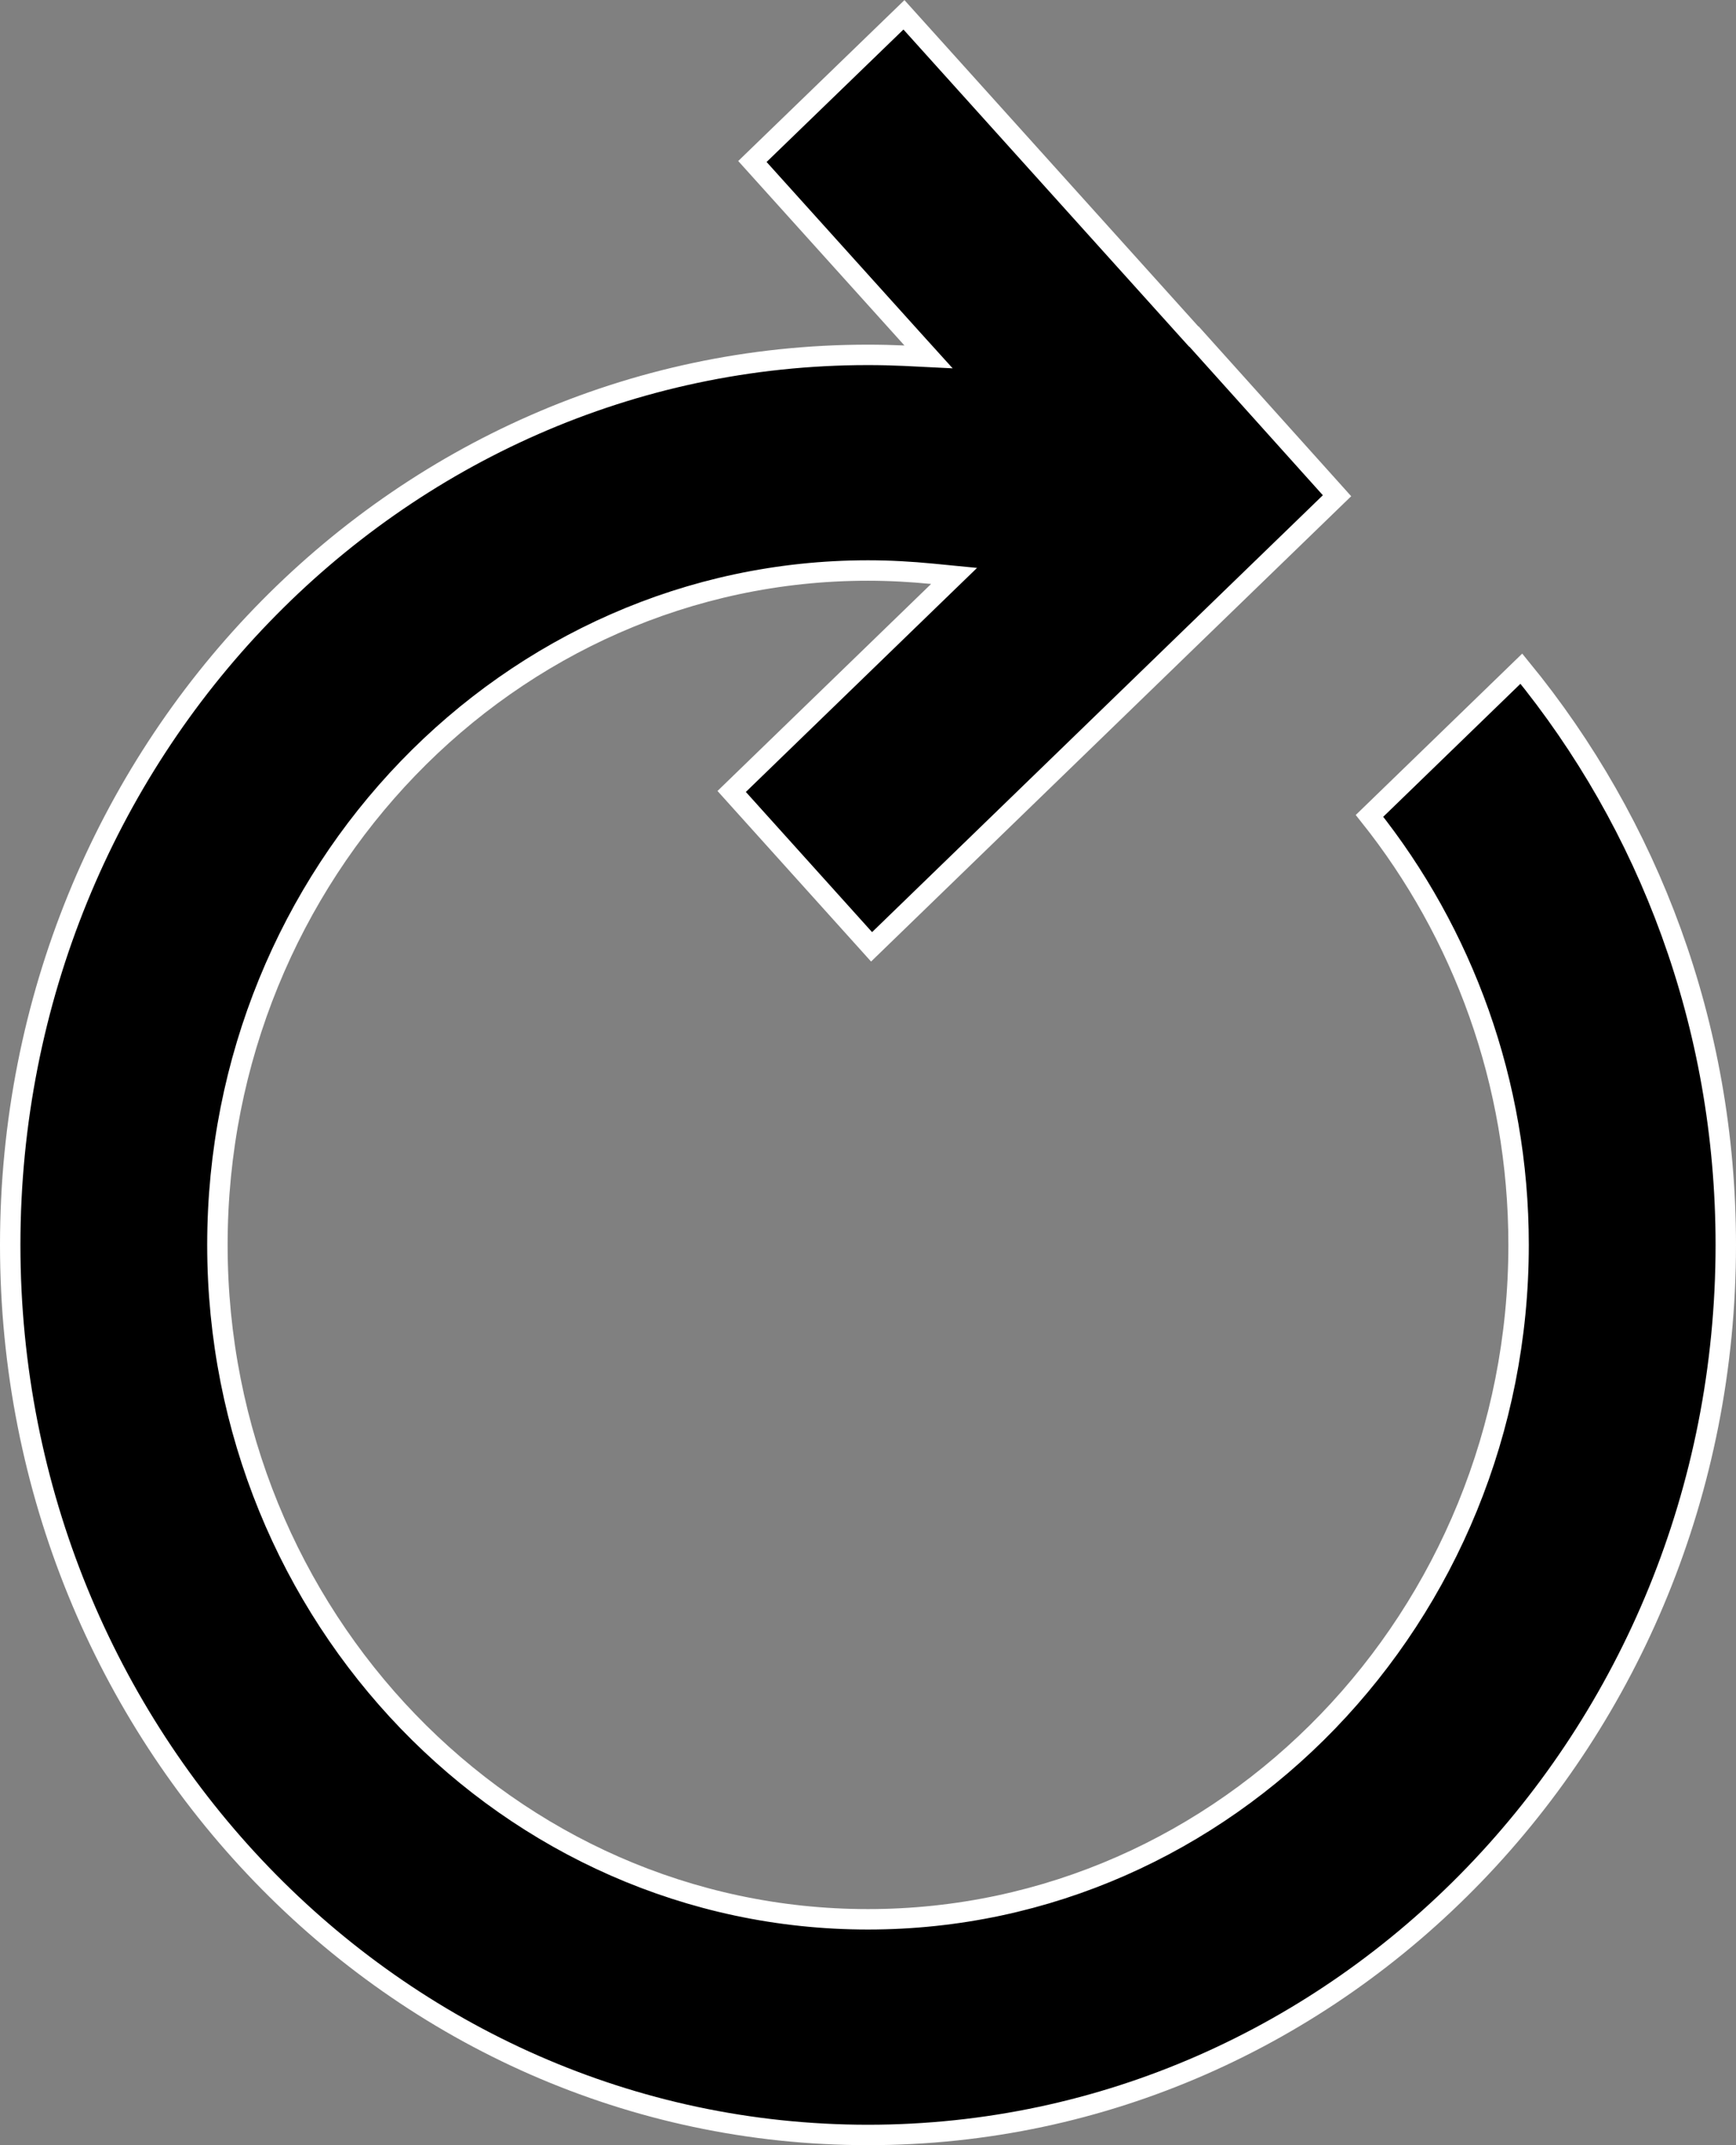
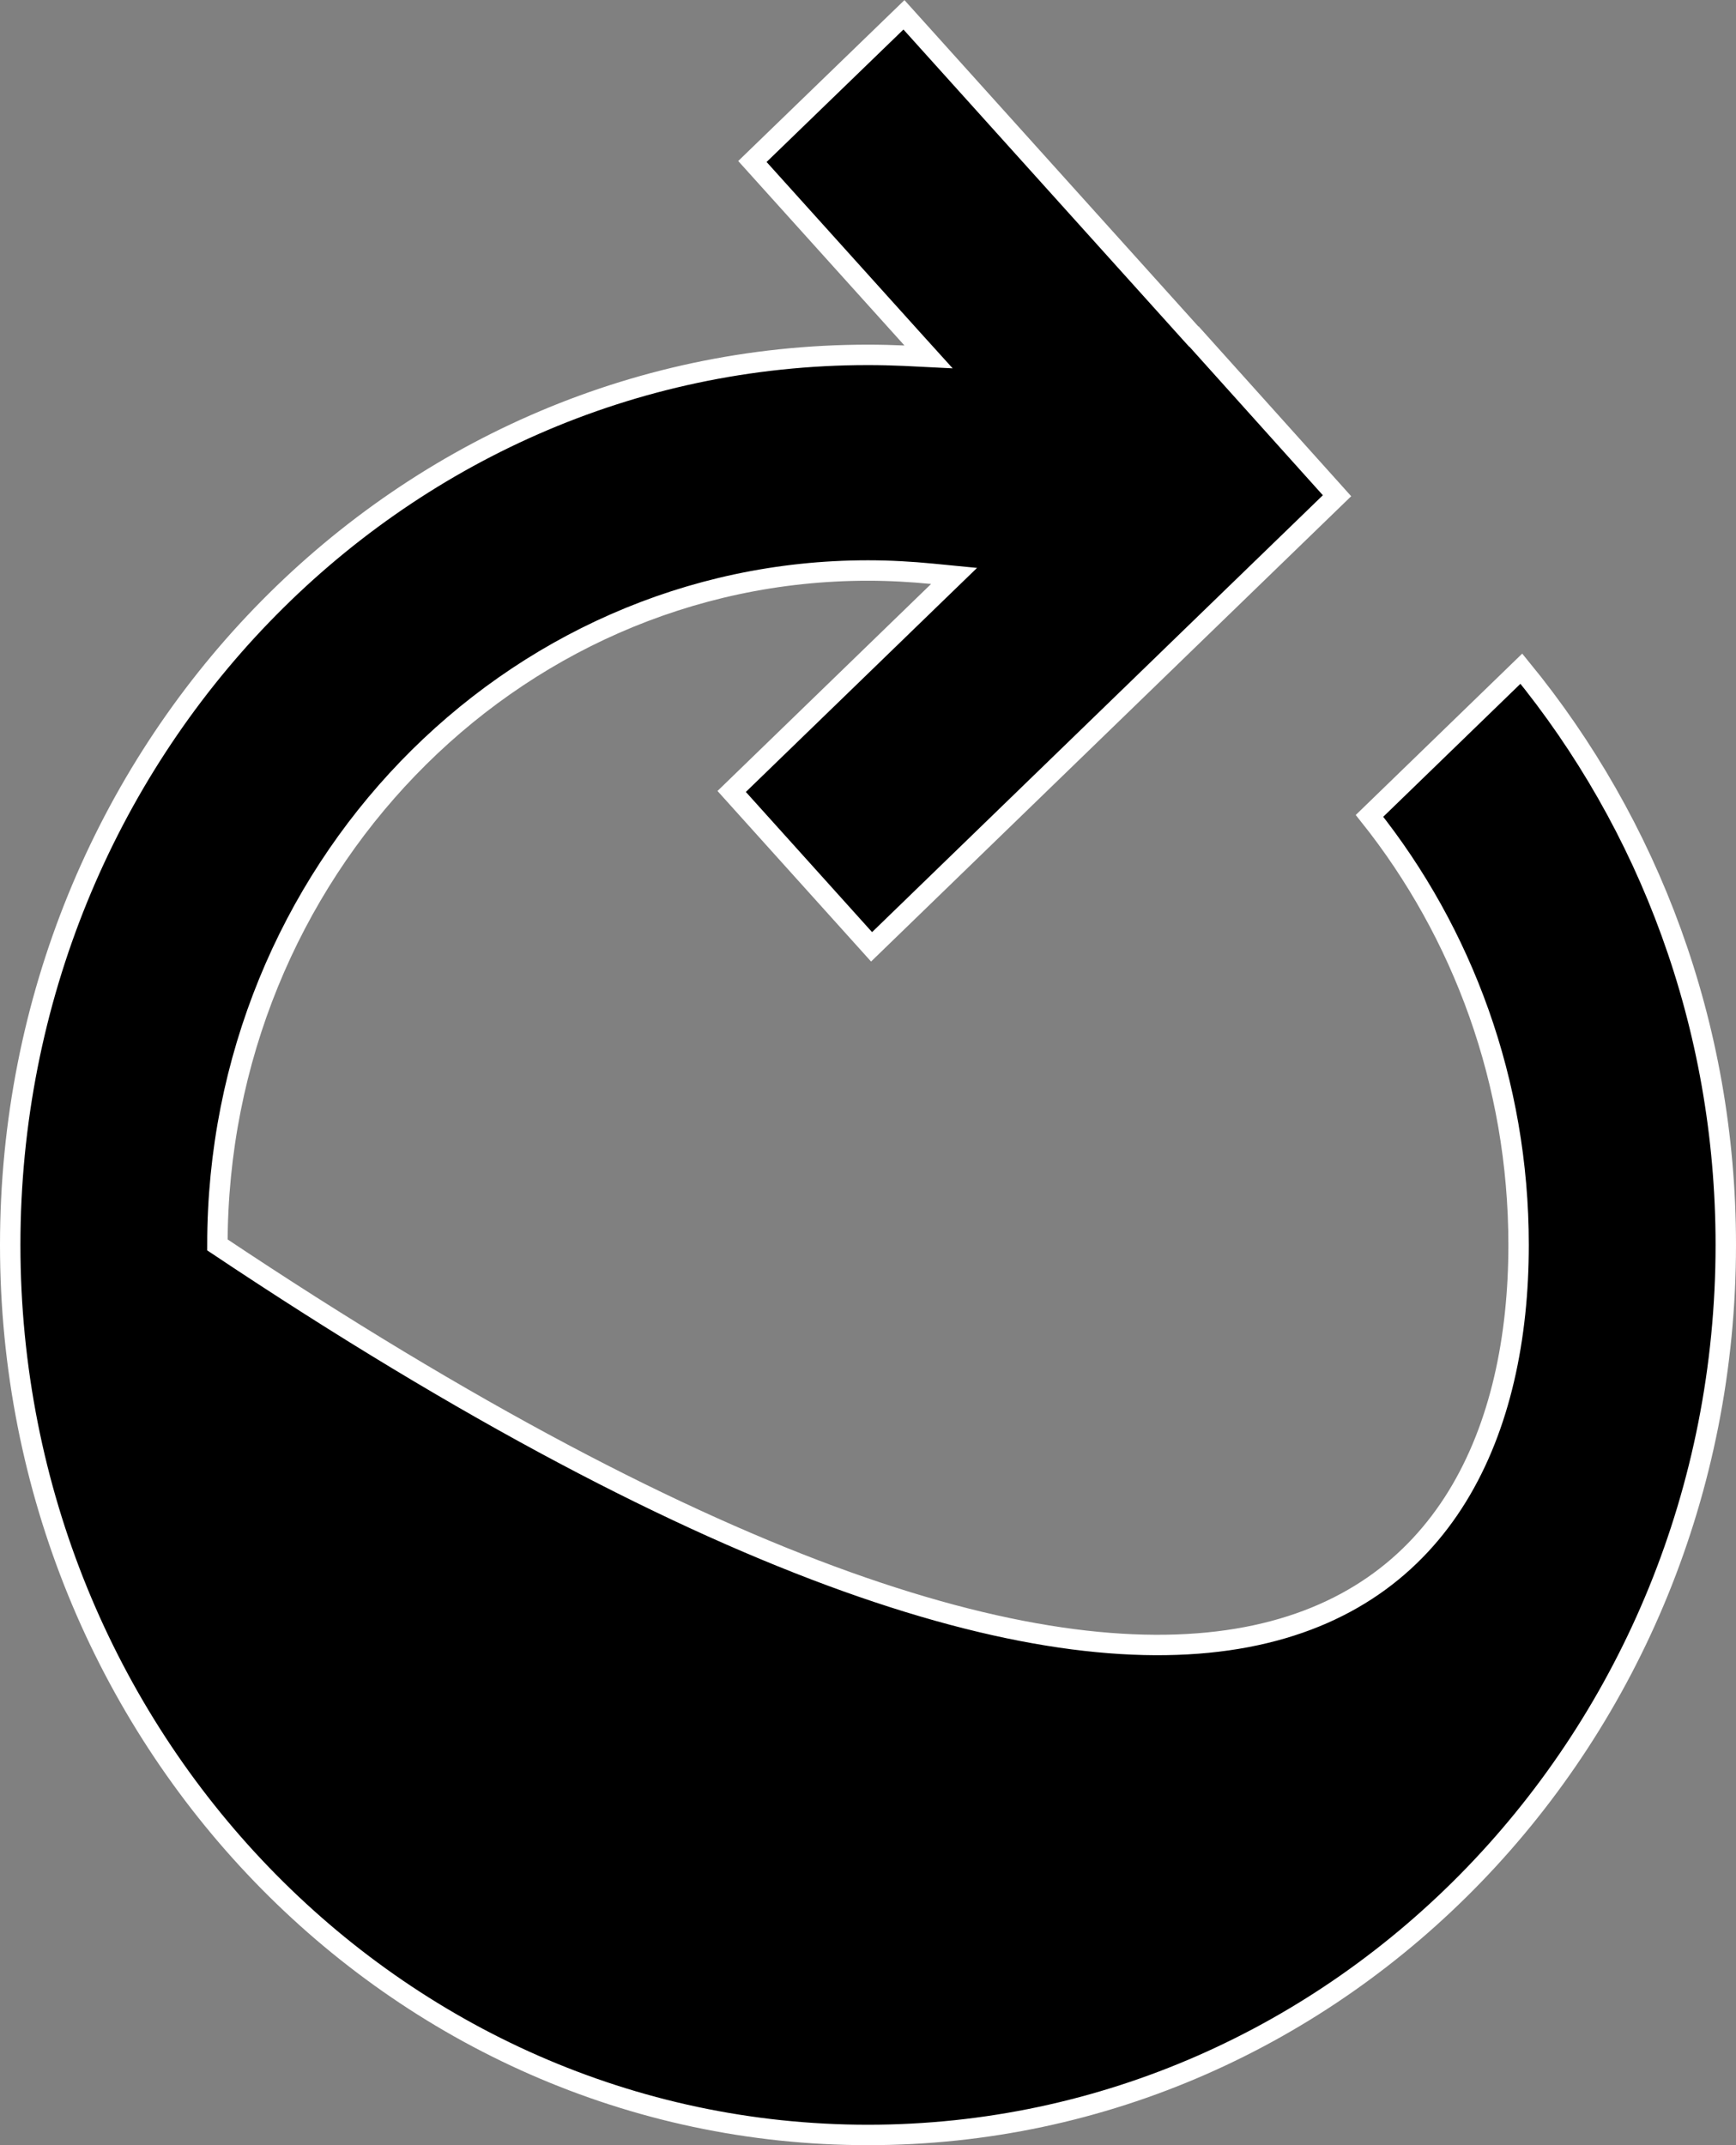
<svg xmlns="http://www.w3.org/2000/svg" fill="none" viewBox="0 0 17 21" height="21" width="17">
  <rect x="0" y="0" width="17" height="21" fill="#808080" stroke="none" />
-   <path stroke-width="0.2" stroke="white" fill="black" d="M11.66 3.262L11.69 3.295H11.693L13.093 4.853L11.537 6.36L11.468 6.427L11.467 6.428L8.535 9.269L7.165 7.748L9.188 5.788L9.343 5.638L9.128 5.617C8.922 5.597 8.713 5.585 8.5 5.585C4.984 5.585 2.129 8.548 2.129 12.187C2.129 15.826 4.984 18.789 8.5 18.789C12.016 18.789 14.871 15.823 14.871 12.187C14.871 10.593 14.322 9.13 13.411 7.987L14.898 6.546C16.143 8.066 16.9 10.031 16.9 12.187C16.9 17.002 13.136 20.9 8.5 20.9C3.864 20.9 0.1 17.002 0.1 12.187C0.1 7.371 3.864 3.474 8.5 3.474C8.619 3.474 8.736 3.477 8.852 3.482L9.093 3.494L8.931 3.315L7.368 1.581L8.852 0.145L11.66 3.262Z" />
+   <path stroke-width="0.2" stroke="white" fill="black" d="M11.66 3.262L11.69 3.295H11.693L13.093 4.853L11.537 6.36L11.468 6.427L11.467 6.428L8.535 9.269L7.165 7.748L9.188 5.788L9.343 5.638L9.128 5.617C8.922 5.597 8.713 5.585 8.5 5.585C4.984 5.585 2.129 8.548 2.129 12.187C12.016 18.789 14.871 15.823 14.871 12.187C14.871 10.593 14.322 9.13 13.411 7.987L14.898 6.546C16.143 8.066 16.9 10.031 16.9 12.187C16.9 17.002 13.136 20.9 8.5 20.9C3.864 20.9 0.1 17.002 0.1 12.187C0.1 7.371 3.864 3.474 8.5 3.474C8.619 3.474 8.736 3.477 8.852 3.482L9.093 3.494L8.931 3.315L7.368 1.581L8.852 0.145L11.66 3.262Z" />
</svg>